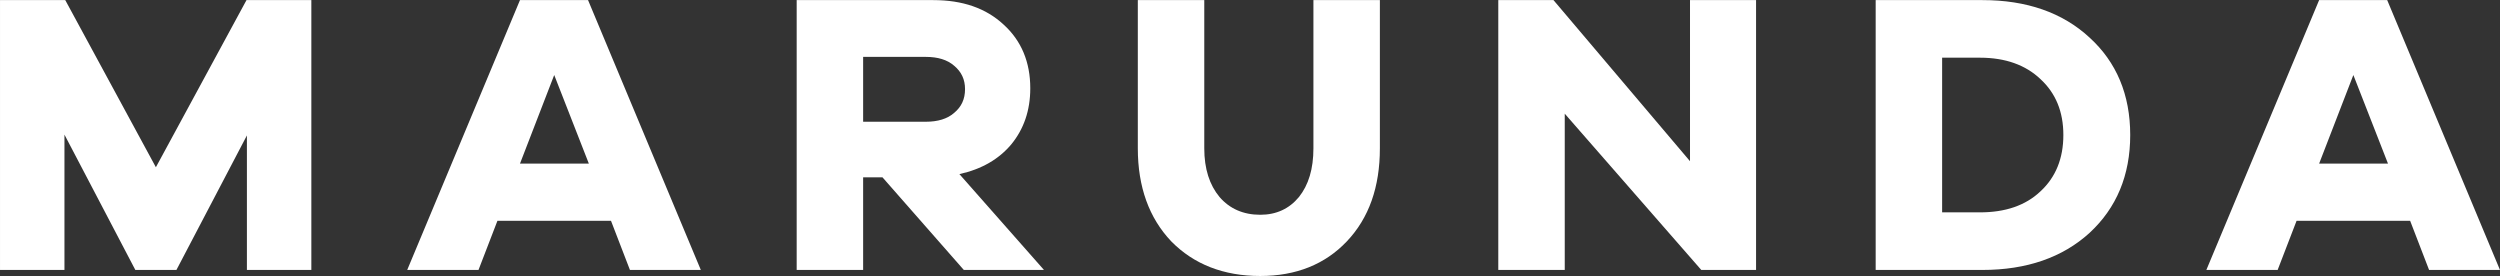
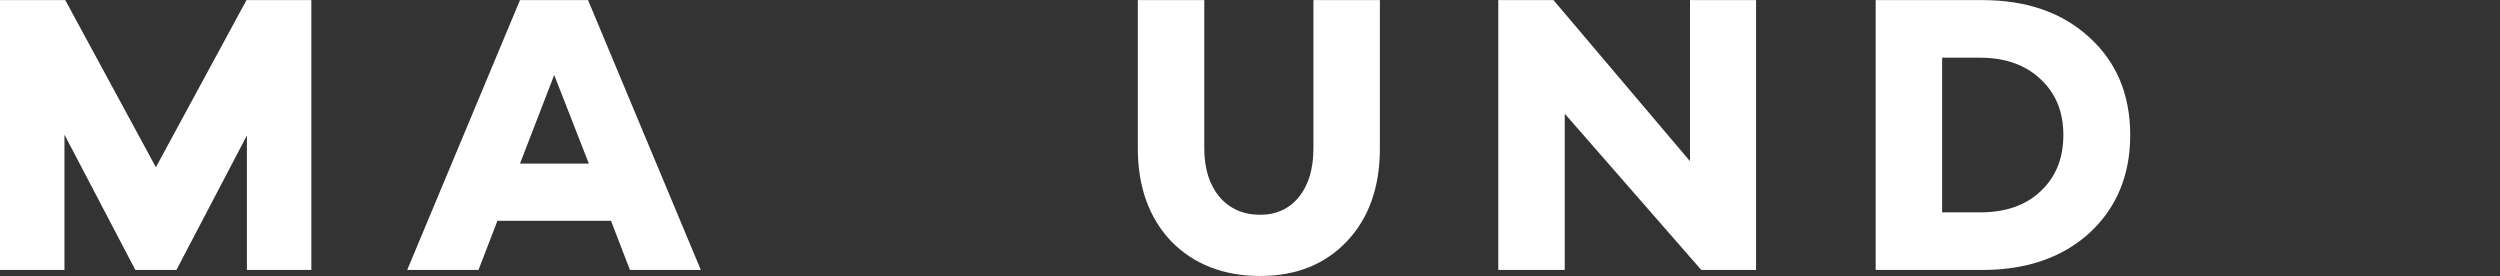
<svg xmlns="http://www.w3.org/2000/svg" width="100%" height="100%" viewBox="0 0 5561 614" version="1.1" xml:space="preserve" style="fill-rule:evenodd;clip-rule:evenodd;stroke-linejoin:round;stroke-miterlimit:2;">
  <rect x="0" y="0" width="5561" height="614" fill="#333333" stroke="none" />
  <g transform="matrix(1,0,0,1,-370.783,-9878.54)">
    <g transform="matrix(4.167,0,0,4.167,0,7031.25)">
      <g transform="matrix(215,0,0,215,76.518,827.398)">
        <path d="M0.831,-0.67l0,0.67l-0.16,-0l0,-0.334l-0.175,0.334l-0.102,-0l-0.176,-0.336l-0,0.336l-0.16,-0l-0,-0.67l0.162,0l0.225,0.415l0.225,-0.415l0.161,0Z" style="fill:white;fill-rule:nonzero;" />
      </g>
      <g transform="matrix(215,0,0,215,306.353,827.398)">
        <path d="M0.729,-0l-0.176,-0l-0.047,-0.122l-0.282,0l-0.047,0.122l-0.177,-0l0.28,-0.67l0.169,0l0.28,0.67Zm-0.278,-0.264l-0.086,-0.22l-0.085,0.22l0.171,0Z" style="fill:white;fill-rule:nonzero;" />
      </g>
      <g transform="matrix(215,0,0,215,501.788,827.398)">
-         <path d="M0.672,-0l-0.199,-0l-0.202,-0.23l-0.048,0l-0,0.23l-0.165,-0l-0,-0.67l0.339,0c0.073,0 0.131,0.02 0.175,0.061c0.044,0.04 0.066,0.093 0.066,0.158c-0,0.055 -0.016,0.101 -0.047,0.139c-0.031,0.037 -0.074,0.062 -0.129,0.074l0.21,0.238Zm-0.449,-0.368l0.156,-0c0.029,-0 0.053,-0.007 0.07,-0.022c0.018,-0.015 0.027,-0.034 0.027,-0.059c0,-0.024 -0.009,-0.043 -0.027,-0.058c-0.017,-0.015 -0.041,-0.022 -0.07,-0.022l-0.156,-0l0,0.161Z" style="fill:white;fill-rule:nonzero;" />
-       </g>
+         </g>
      <g transform="matrix(215,0,0,215,684.323,827.398)">
        <path d="M0.657,-0.67l0,0.368c0,0.096 -0.027,0.173 -0.082,0.231c-0.054,0.057 -0.126,0.086 -0.215,0.086c-0.091,0 -0.165,-0.029 -0.221,-0.086c-0.055,-0.058 -0.083,-0.135 -0.083,-0.231l-0,-0.368l0.165,0l-0,0.368c-0,0.051 0.013,0.091 0.038,0.121c0.025,0.029 0.059,0.044 0.101,0.044c0.04,0 0.072,-0.015 0.096,-0.044c0.024,-0.03 0.036,-0.07 0.036,-0.121l-0,-0.368l0.165,0Z" style="fill:white;fill-rule:nonzero;" />
      </g>
      <g transform="matrix(215,0,0,215,876.318,827.398)">
        <path d="M0.698,-0.67l0,0.67l-0.136,-0l-0.339,-0.388l-0,0.388l-0.165,-0l-0,-0.67l0.137,0l0.339,0.4l0,-0.4l0.164,0Z" style="fill:white;fill-rule:nonzero;" />
      </g>
      <g transform="matrix(215,0,0,215,1077.77,827.398)">
        <path d="M0.058,-0.67l0.265,0c0.11,0 0.199,0.031 0.266,0.093c0.067,0.061 0.101,0.142 0.101,0.242c0,0.1 -0.034,0.181 -0.101,0.243c-0.067,0.061 -0.156,0.092 -0.266,0.092l-0.265,0l0,-0.67Zm0.165,0.527l0.094,0c0.063,0 0.113,-0.017 0.15,-0.052c0.038,-0.035 0.057,-0.082 0.057,-0.14c0,-0.058 -0.019,-0.104 -0.057,-0.139c-0.037,-0.035 -0.087,-0.053 -0.15,-0.053l-0.094,0l-0,0.384Z" style="fill:white;fill-rule:nonzero;" />
      </g>
      <g transform="matrix(215,0,0,215,1266.76,827.398)">
-         <path d="M0.729,-0l-0.176,-0l-0.047,-0.122l-0.282,0l-0.047,0.122l-0.177,-0l0.28,-0.67l0.169,0l0.28,0.67Zm-0.278,-0.264l-0.086,-0.22l-0.085,0.22l0.171,0Z" style="fill:white;fill-rule:nonzero;" />
-       </g>
+         </g>
    </g>
  </g>
</svg>